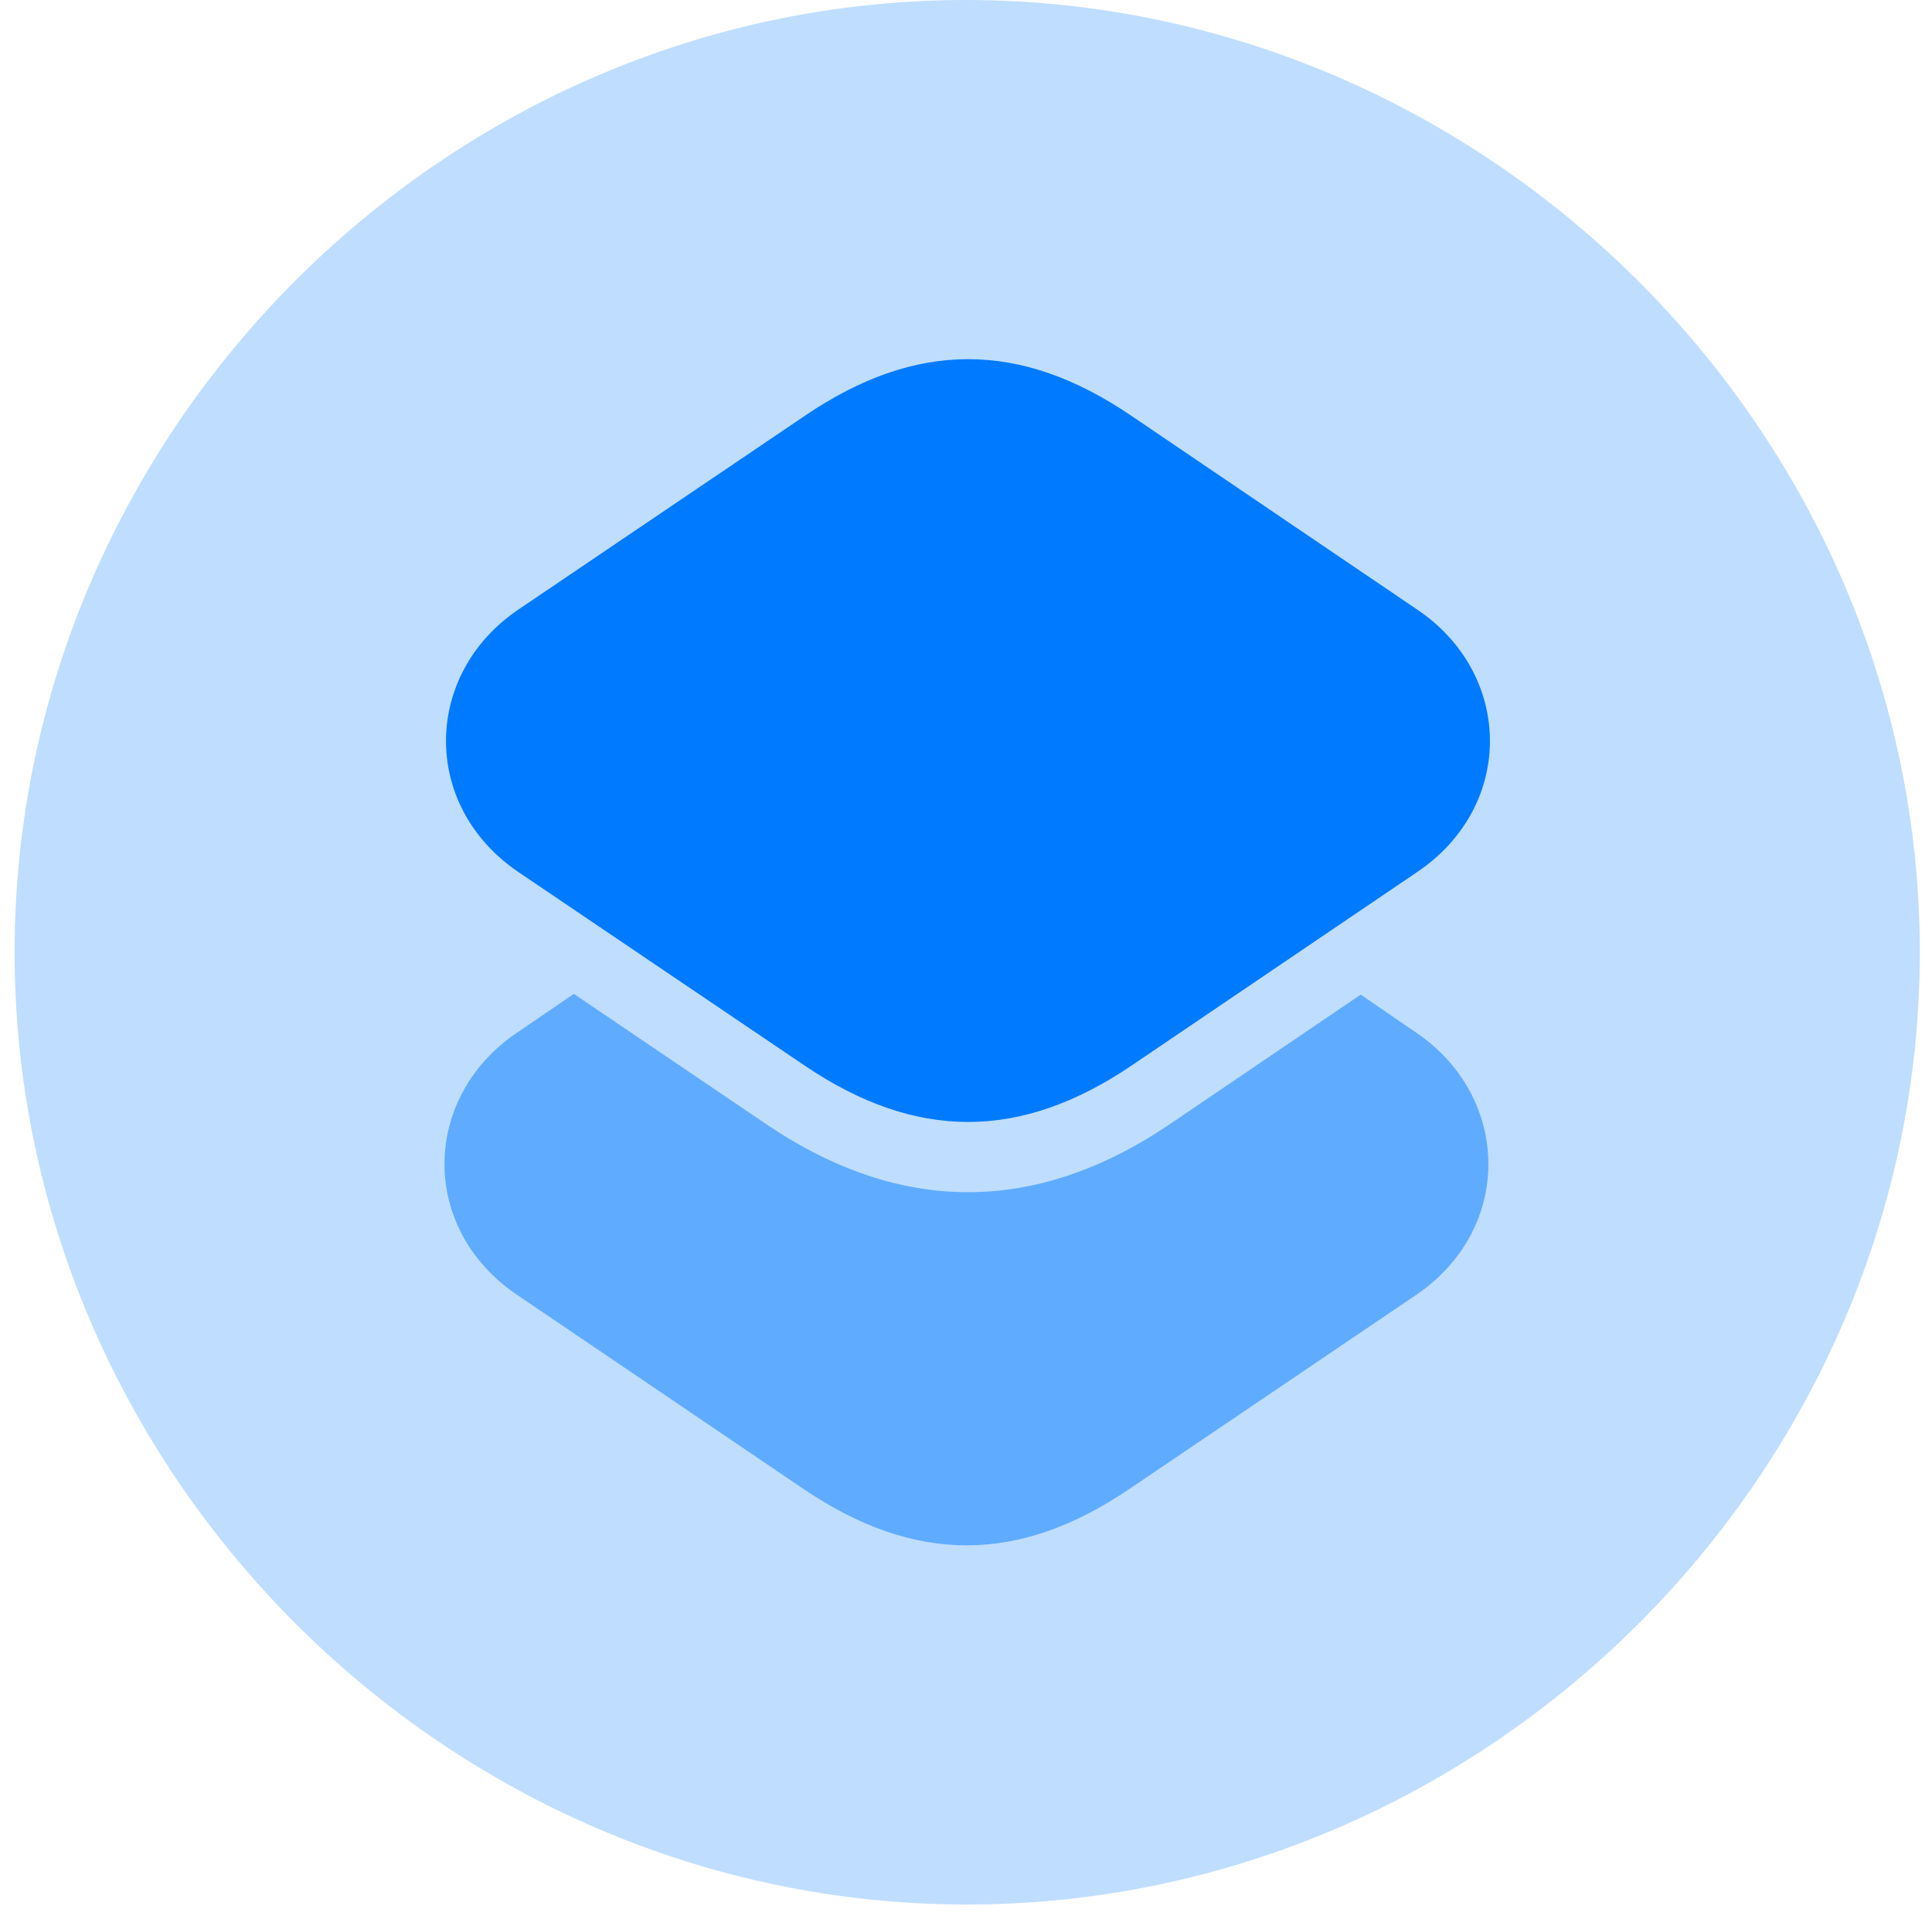
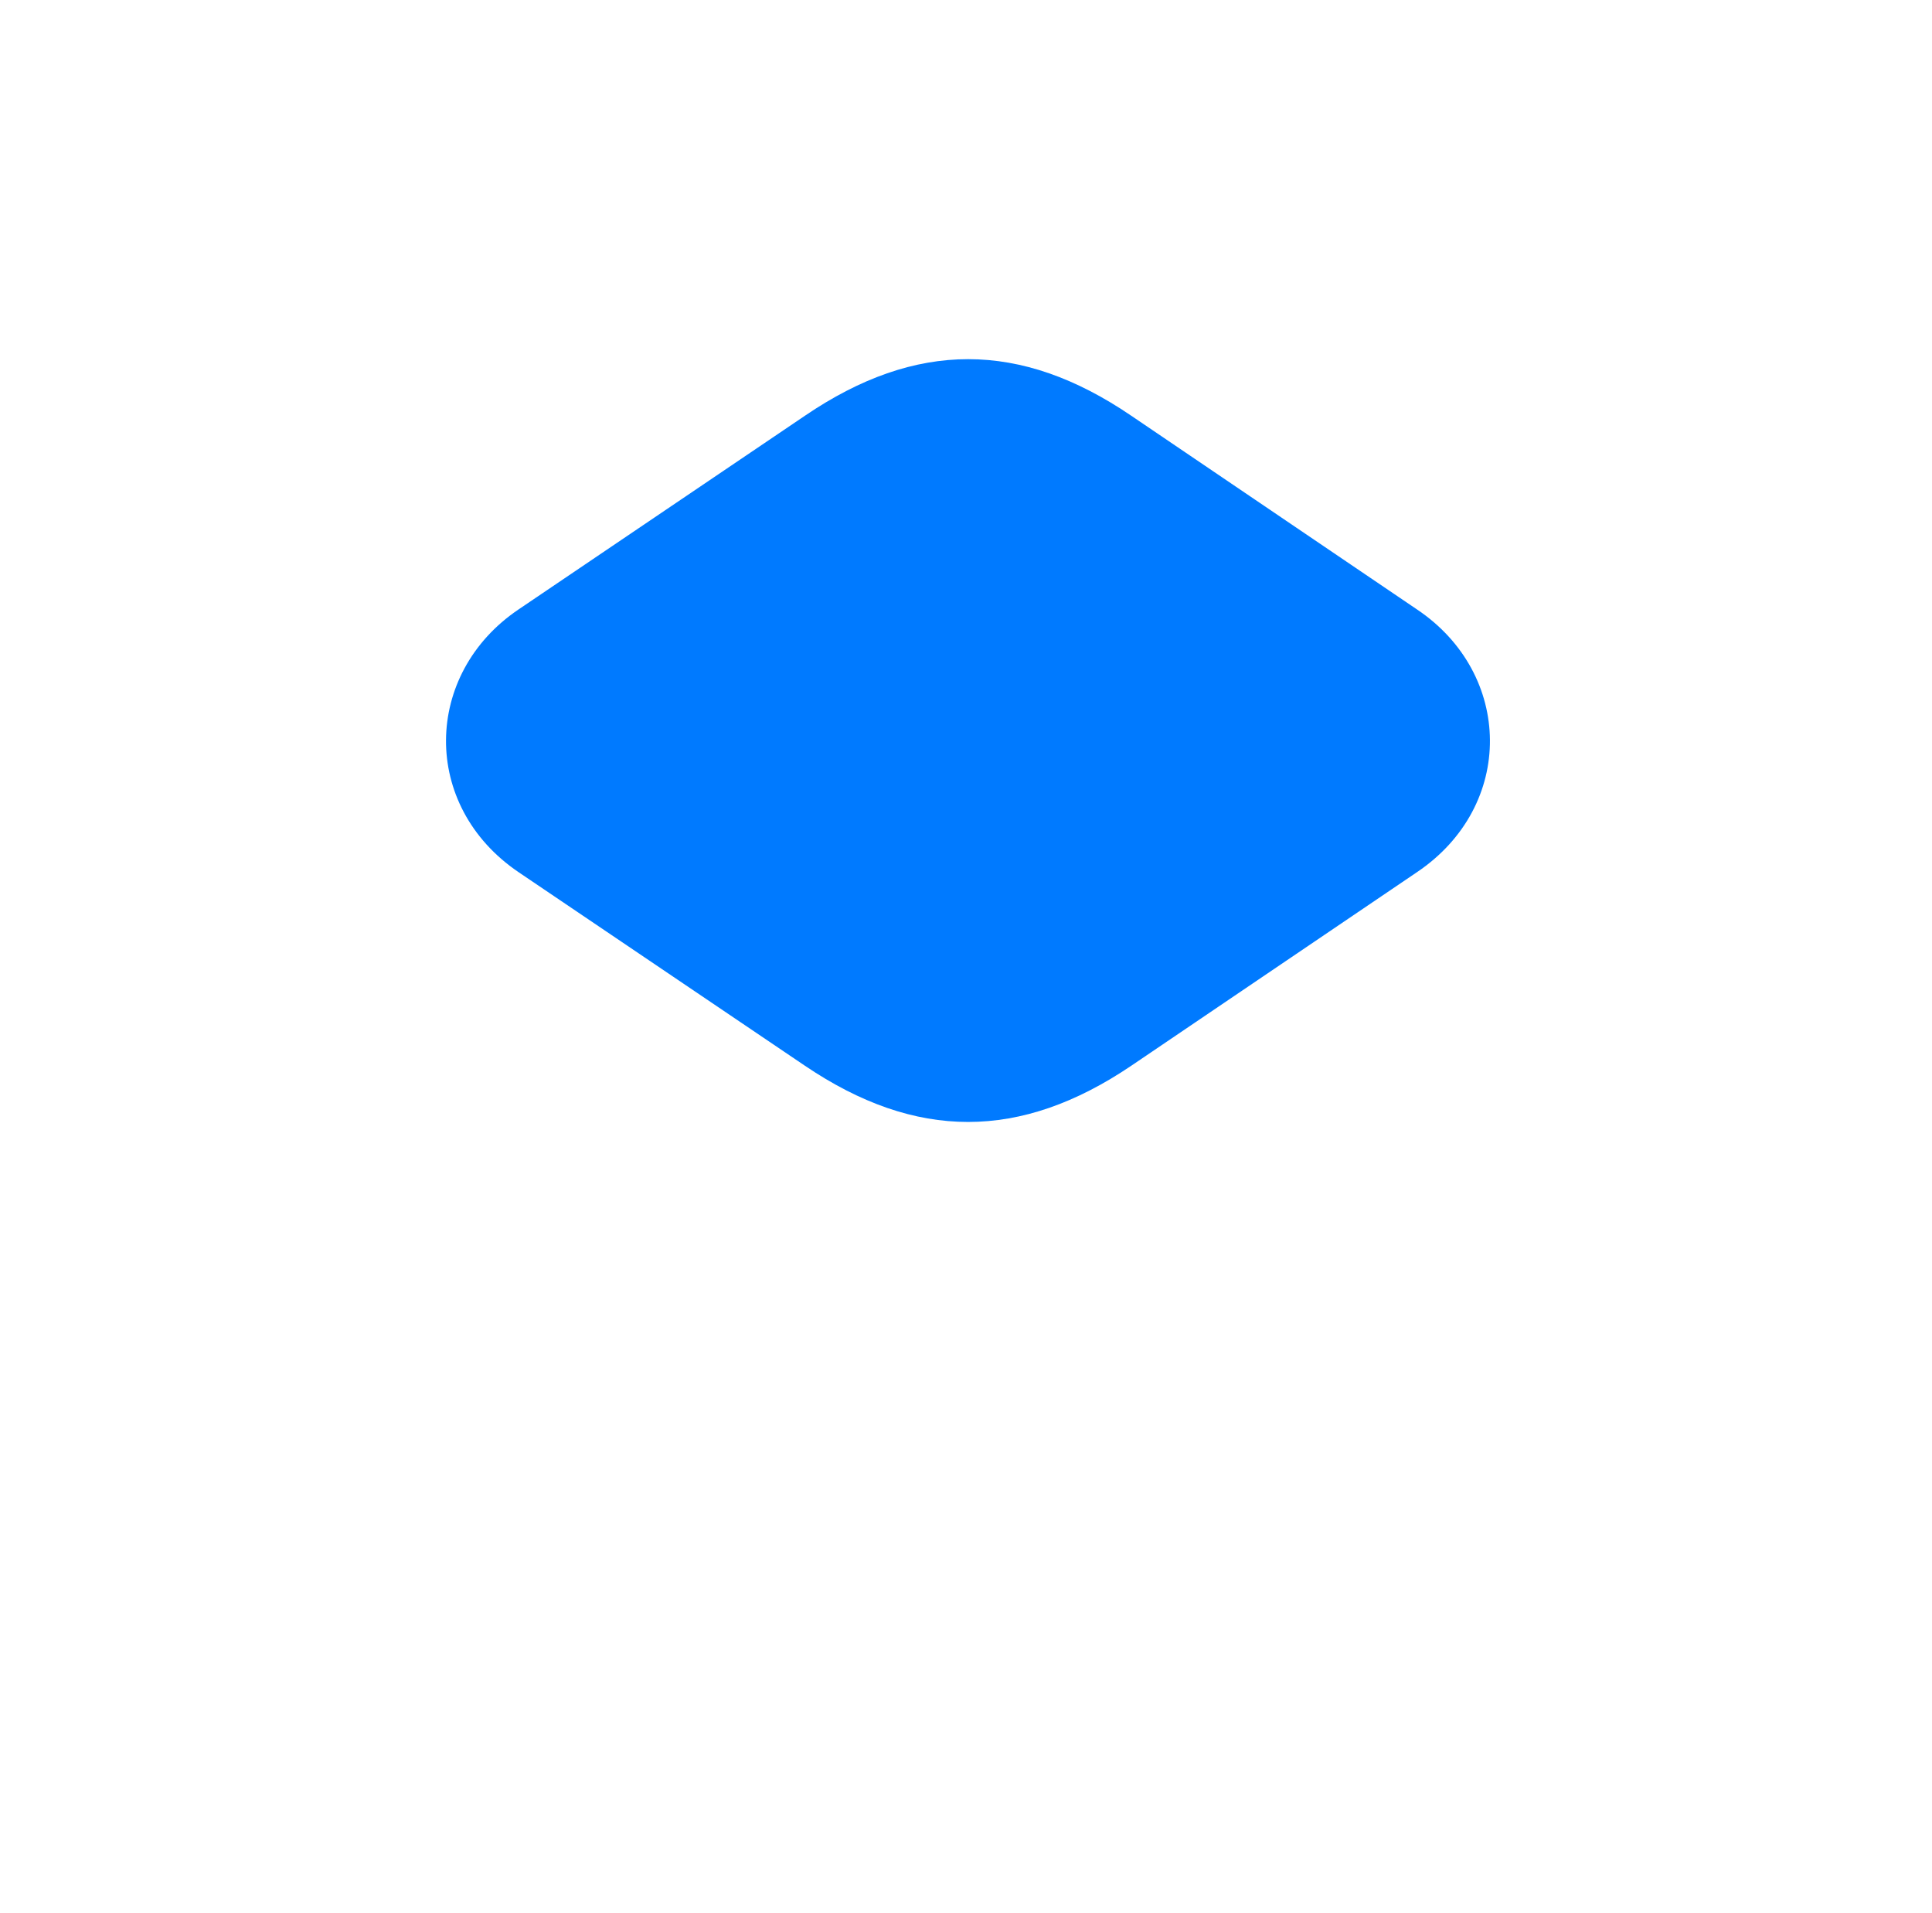
<svg xmlns="http://www.w3.org/2000/svg" width="101px" height="100px" viewBox="0 0 101 100" version="1.1">
  <title>Group 2</title>
  <g id="Page-1" stroke="none" stroke-width="1" fill="none" fill-rule="evenodd">
    <g id="Group-2" transform="translate(0.764, 0)">
      <g id="Group" transform="translate(20.799, 20.773)" />
      <g id="appclip-circle-h" transform="translate(-0, 0)" fill="#007AFF" fill-opacity="0.25" fill-rule="nonzero">
-         <path d="M49.773,99.547 C76.997,99.547 99.598,76.997 99.598,49.773 C99.598,22.55 76.945,0 49.722,0 C22.54,0 0,22.55 0,49.773 C0,76.997 22.591,99.547 49.773,99.547 Z" id="Path" />
-       </g>
+         </g>
      <g id="Group" transform="translate(22.473, 18.773)" fill="#007AFF" fill-rule="nonzero">
-         <path d="M16.8,39.972 L6.762,33.176 L3.817,35.186 C-1.2,38.552 -1.344,45.454 3.817,48.922 L18.758,59.046 C24.579,62.987 30.021,62.982 35.815,59.046 L50.778,48.922 C55.911,45.453 55.761,38.552 50.778,35.186 L47.897,33.215 L37.939,39.972 C30.927,44.728 23.824,44.735 16.8,39.972 Z" id="Path" fill-opacity="0.5" />
        <path d="M3.875,13.079 C-1.113,16.439 -1.258,23.341 3.875,26.816 L18.844,36.933 C24.643,40.852 30.108,40.846 35.901,36.933 L50.836,26.816 C55.997,23.341 55.853,16.439 50.836,13.079 L35.901,2.956 C30.108,-0.985 24.643,-0.985 18.844,2.956 L3.875,13.079 Z" id="Path" />
      </g>
    </g>
  </g>
</svg>